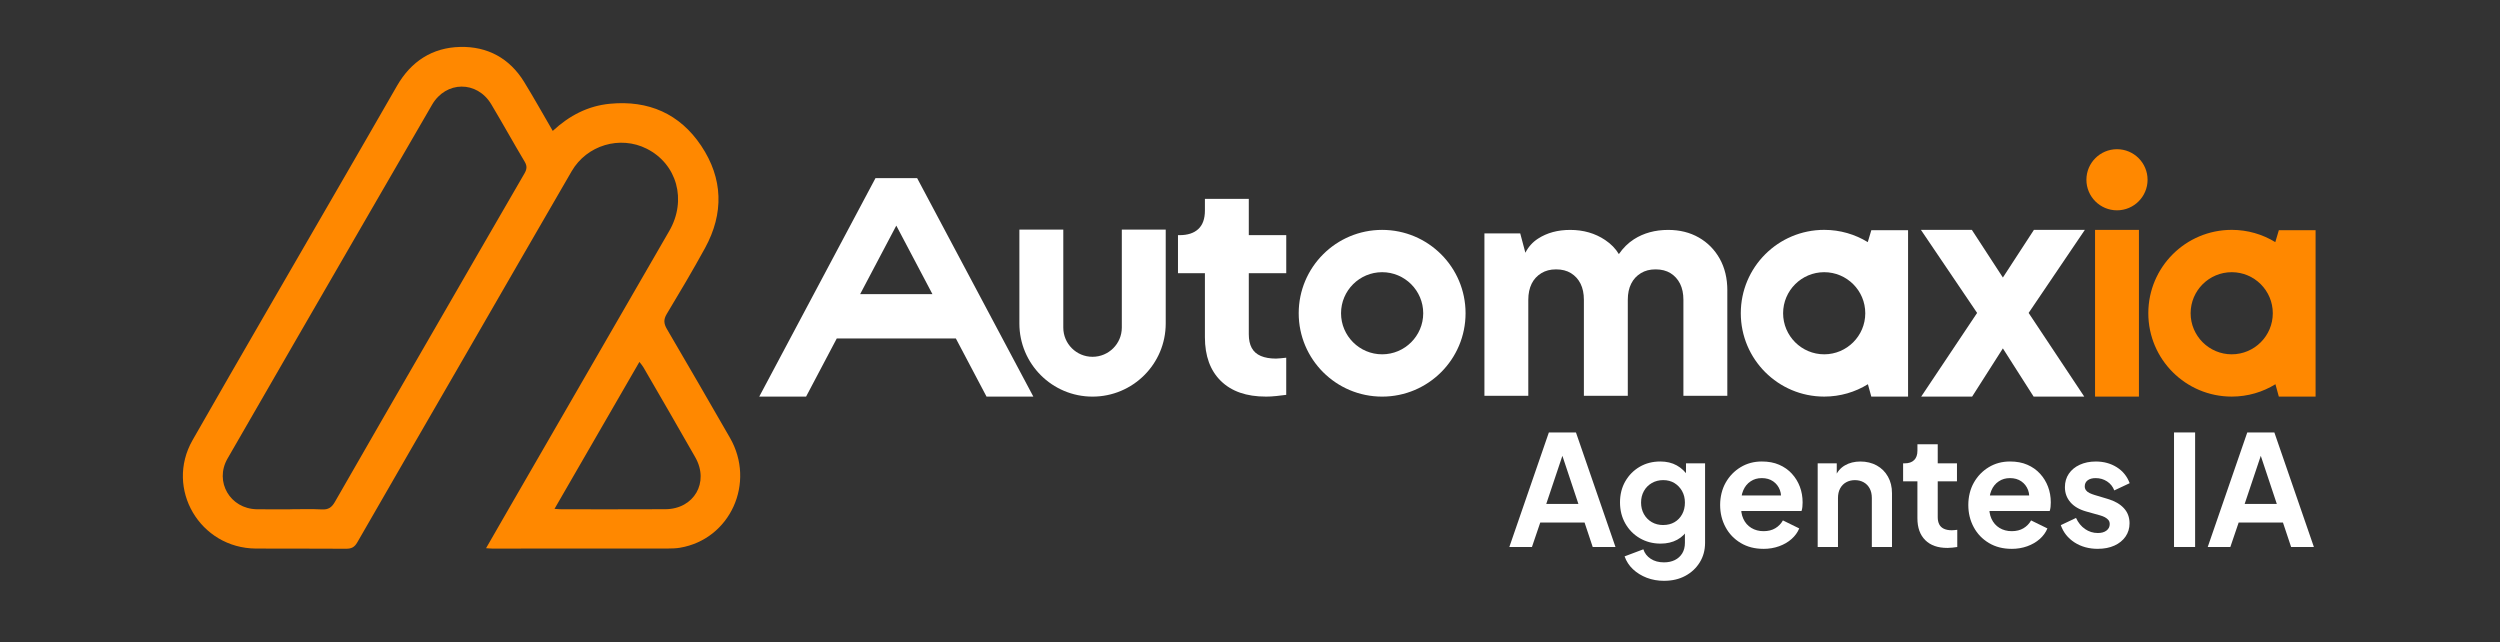
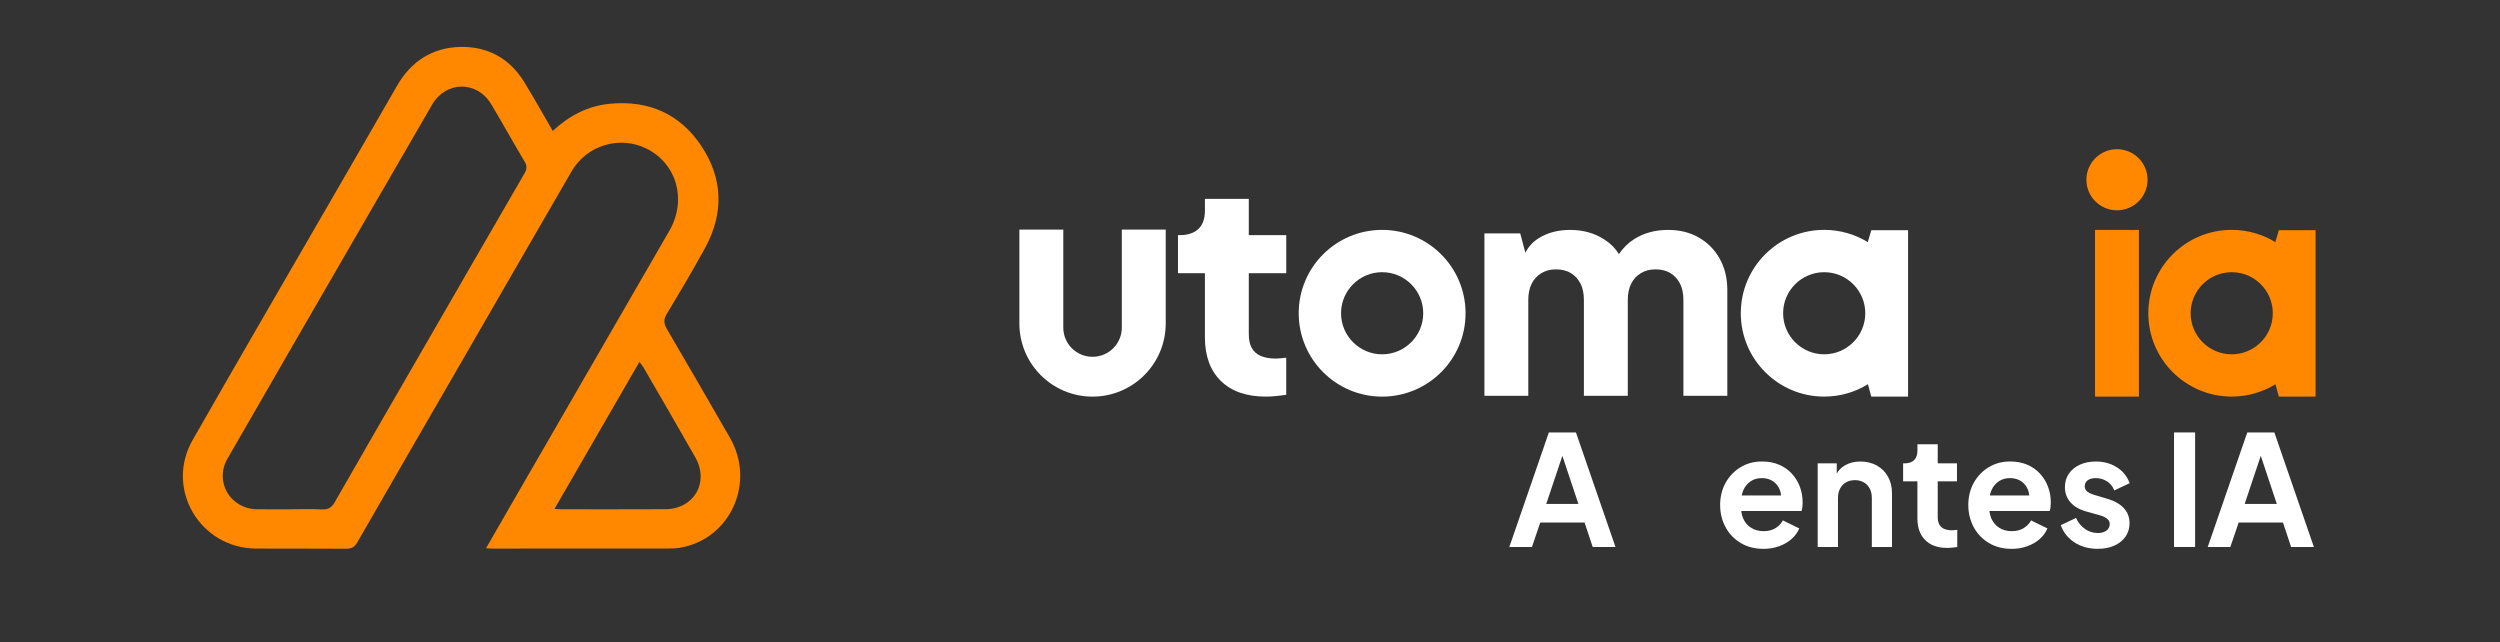
<svg xmlns="http://www.w3.org/2000/svg" width="218" height="56" viewBox="0 0 218 56" fill="none">
  <rect x="0" y="0" width="218" height="56" fill="#333333" stroke="none" />
  <path d="M131.614 47.697L135.061 37.709H137.423L140.87 47.697H138.884L138.174 45.565H134.31L133.586 47.697H131.614ZM134.833 43.944H137.637L135.986 38.984H136.496L134.833 43.944Z" fill="white" />
-   <path d="M145.111 50.648C144.566 50.648 144.06 50.559 143.595 50.38C143.131 50.2 142.729 49.952 142.394 49.636C142.059 49.319 141.815 48.946 141.664 48.516L143.301 47.899C143.408 48.238 143.62 48.514 143.939 48.724C144.255 48.934 144.643 49.038 145.099 49.038C145.457 49.038 145.771 48.972 146.046 48.837C146.318 48.702 146.532 48.508 146.69 48.254C146.845 48 146.924 47.693 146.924 47.336V45.674L147.247 46.076C146.997 46.513 146.664 46.844 146.248 47.068C145.832 47.292 145.352 47.403 144.805 47.403C144.134 47.403 143.531 47.245 142.994 46.933C142.457 46.62 142.035 46.191 141.726 45.646C141.417 45.101 141.264 44.488 141.264 43.808C141.264 43.129 141.417 42.508 141.726 41.971C142.035 41.434 142.453 41.013 142.98 40.704C143.507 40.396 144.106 40.242 144.778 40.242C145.323 40.242 145.802 40.355 146.213 40.583C146.625 40.811 146.968 41.14 147.247 41.57L147.019 42.011V40.402H148.682V47.334C148.682 47.969 148.529 48.536 148.22 49.036C147.911 49.537 147.491 49.93 146.958 50.216C146.425 50.503 145.812 50.646 145.113 50.646L145.111 50.648ZM145.031 45.781C145.406 45.781 145.735 45.698 146.018 45.533C146.3 45.368 146.52 45.138 146.682 44.843C146.843 44.549 146.924 44.208 146.924 43.825C146.924 43.441 146.841 43.115 146.676 42.818C146.51 42.524 146.286 42.292 146.006 42.12C145.723 41.951 145.4 41.866 145.033 41.866C144.665 41.866 144.334 41.951 144.04 42.12C143.745 42.29 143.515 42.522 143.349 42.818C143.184 43.113 143.101 43.447 143.101 43.825C143.101 44.202 143.184 44.535 143.349 44.831C143.515 45.126 143.743 45.359 144.033 45.529C144.324 45.698 144.657 45.783 145.033 45.783L145.031 45.781Z" fill="white" />
  <path d="M153.767 47.859C153.016 47.859 152.356 47.689 151.789 47.348C151.221 47.009 150.779 46.55 150.467 45.967C150.154 45.386 149.996 44.742 149.996 44.036C149.996 43.33 150.158 42.653 150.479 42.086C150.8 41.519 151.234 41.069 151.781 40.739C152.326 40.408 152.943 40.242 153.632 40.242C154.205 40.242 154.707 40.335 155.141 40.525C155.575 40.712 155.945 40.972 156.248 41.303C156.552 41.634 156.785 42.011 156.946 42.437C157.107 42.862 157.188 43.32 157.188 43.81C157.188 43.946 157.182 44.077 157.168 44.206C157.154 44.335 157.13 44.454 157.093 44.561H151.458V43.207H156.1L155.254 43.837C155.343 43.425 155.329 43.058 155.208 42.737C155.087 42.415 154.891 42.161 154.619 41.973C154.346 41.785 154.017 41.691 153.632 41.691C153.246 41.691 152.939 41.783 152.653 41.973C152.366 42.163 152.15 42.429 152.003 42.778C151.855 43.127 151.799 43.55 151.835 44.05C151.799 44.498 151.859 44.894 152.017 45.236C152.174 45.581 152.406 45.846 152.715 46.035C153.024 46.223 153.379 46.318 153.781 46.318C154.183 46.318 154.526 46.233 154.806 46.063C155.089 45.894 155.309 45.666 155.47 45.38L156.894 46.078C156.75 46.426 156.526 46.735 156.223 47.003C155.919 47.272 155.557 47.481 155.137 47.633C154.718 47.784 154.261 47.861 153.769 47.861L153.767 47.859Z" fill="white" />
  <path d="M158.502 47.697V40.404H160.165V41.838L160.03 41.584C160.2 41.146 160.48 40.813 160.868 40.585C161.257 40.357 161.712 40.244 162.23 40.244C162.749 40.244 163.244 40.361 163.66 40.593C164.075 40.825 164.4 41.15 164.632 41.566C164.865 41.981 164.982 42.461 164.982 43.008V47.699H163.224V43.423C163.224 43.102 163.161 42.824 163.036 42.592C162.911 42.36 162.735 42.181 162.513 42.056C162.289 41.931 162.035 41.868 161.748 41.868C161.461 41.868 161.207 41.931 160.983 42.056C160.759 42.181 160.585 42.36 160.46 42.592C160.335 42.824 160.272 43.102 160.272 43.423V47.699H158.502V47.697Z" fill="white" />
  <path d="M169.8 47.778C168.976 47.778 168.336 47.552 167.882 47.1C167.426 46.648 167.198 46.013 167.198 45.19V41.973H165.951V40.404H166.086C166.443 40.404 166.718 40.311 166.911 40.121C167.103 39.934 167.2 39.661 167.2 39.304V38.742H168.97V40.404H170.648V41.973H168.97V45.097C168.97 45.339 169.013 45.545 169.097 45.715C169.182 45.884 169.315 46.015 169.499 46.104C169.683 46.193 169.917 46.239 170.204 46.239C170.266 46.239 170.339 46.235 170.426 46.225C170.51 46.217 170.593 46.207 170.674 46.199V47.699C170.549 47.717 170.405 47.736 170.244 47.754C170.082 47.772 169.935 47.78 169.802 47.78L169.8 47.778Z" fill="white" />
  <path d="M175.407 47.859C174.656 47.859 173.996 47.689 173.429 47.348C172.862 47.009 172.42 46.55 172.107 45.967C171.794 45.386 171.637 44.742 171.637 44.036C171.637 43.33 171.798 42.653 172.119 42.086C172.44 41.519 172.874 41.069 173.421 40.739C173.966 40.408 174.584 40.242 175.272 40.242C175.845 40.242 176.348 40.335 176.782 40.525C177.216 40.712 177.585 40.972 177.888 41.303C178.193 41.634 178.425 42.011 178.586 42.437C178.748 42.862 178.829 43.32 178.829 43.81C178.829 43.946 178.823 44.077 178.809 44.206C178.794 44.335 178.77 44.454 178.734 44.561H173.098V43.207H177.741L176.895 43.837C176.984 43.425 176.97 43.058 176.849 42.737C176.727 42.415 176.532 42.161 176.259 41.973C175.987 41.785 175.658 41.691 175.272 41.691C174.887 41.691 174.58 41.783 174.293 41.973C174.006 42.163 173.79 42.429 173.643 42.778C173.496 43.127 173.439 43.55 173.476 44.05C173.439 44.498 173.5 44.894 173.657 45.236C173.815 45.581 174.047 45.846 174.356 46.035C174.665 46.223 175.02 46.318 175.421 46.318C175.823 46.318 176.166 46.233 176.447 46.063C176.729 45.894 176.949 45.666 177.111 45.38L178.534 46.078C178.391 46.426 178.167 46.735 177.864 47.003C177.559 47.272 177.198 47.481 176.778 47.633C176.358 47.784 175.902 47.861 175.409 47.861L175.407 47.859Z" fill="white" />
  <path d="M182.934 47.859C182.155 47.859 181.479 47.673 180.902 47.302C180.324 46.931 179.925 46.428 179.701 45.793L181.029 45.164C181.217 45.575 181.479 45.896 181.814 46.13C182.149 46.362 182.523 46.479 182.934 46.479C183.247 46.479 183.498 46.408 183.685 46.265C183.873 46.122 183.968 45.934 183.968 45.702C183.968 45.559 183.929 45.44 183.853 45.347C183.776 45.253 183.675 45.174 183.55 45.105C183.425 45.039 183.282 44.982 183.12 44.938L181.925 44.603C181.318 44.434 180.853 44.163 180.536 43.792C180.219 43.421 180.06 42.986 180.06 42.485C180.06 42.038 180.173 41.646 180.401 41.311C180.629 40.977 180.946 40.714 181.354 40.527C181.762 40.339 182.228 40.244 182.757 40.244C183.445 40.244 184.053 40.41 184.581 40.741C185.108 41.071 185.484 41.535 185.708 42.134L184.365 42.764C184.24 42.433 184.03 42.171 183.736 41.979C183.441 41.787 183.11 41.691 182.743 41.691C182.448 41.691 182.214 41.755 182.044 41.884C181.875 42.013 181.79 42.191 181.79 42.413C181.79 42.538 181.826 42.649 181.897 42.748C181.967 42.846 182.068 42.927 182.2 42.99C182.329 43.052 182.478 43.111 182.65 43.163L183.816 43.512C184.416 43.691 184.878 43.96 185.205 44.317C185.532 44.674 185.696 45.111 185.696 45.63C185.696 46.068 185.579 46.455 185.346 46.79C185.114 47.124 184.791 47.387 184.38 47.574C183.968 47.762 183.485 47.857 182.93 47.857L182.934 47.859Z" fill="white" />
  <path d="M189.575 47.697V37.709H191.414V47.697H189.575Z" fill="white" />
  <path d="M192.514 47.697L195.962 37.709H198.324L201.771 47.697H199.785L199.074 45.565H195.211L194.486 47.697H192.514ZM195.734 43.944H198.538L196.886 38.984H197.397L195.734 43.944Z" fill="white" />
  <path d="M48.2 11.415C49.662 10.06 51.289 9.229 53.19 9.047C56.539 8.727 59.272 9.911 61.143 12.708C63.054 15.566 63.135 18.604 61.48 21.628C60.416 23.574 59.28 25.482 58.137 27.384C57.847 27.868 57.881 28.227 58.158 28.699C60.005 31.844 61.823 35.006 63.646 38.165C65.919 42.098 63.678 47.03 59.284 47.764C58.961 47.818 58.628 47.828 58.299 47.83C53.174 47.836 48.049 47.836 42.924 47.836C42.776 47.836 42.629 47.818 42.385 47.802C43.043 46.656 43.663 45.579 44.284 44.502C48.977 36.378 53.672 28.255 58.364 20.131C59.91 17.45 59.038 14.298 56.389 12.966C54.068 11.799 51.173 12.65 49.849 14.931C46.727 20.308 43.626 25.698 40.516 31.081C37.393 36.485 34.264 41.882 31.156 47.294C30.916 47.713 30.649 47.855 30.171 47.85C27.553 47.826 24.937 47.85 22.319 47.834C17.434 47.804 14.372 42.618 16.792 38.379C20.997 31.013 25.268 23.687 29.509 16.343C31.212 13.394 32.92 10.447 34.614 7.492C35.839 5.354 37.698 4.146 40.132 4.092C42.506 4.039 44.434 5.076 45.703 7.141C46.553 8.523 47.342 9.941 48.202 11.419L48.2 11.415ZM25.296 44.407C26.219 44.407 27.145 44.371 28.066 44.422C28.625 44.452 28.923 44.254 29.2 43.77C31.959 38.947 34.745 34.141 37.522 29.33C40.257 24.595 42.986 19.857 45.732 15.127C45.941 14.764 45.982 14.489 45.756 14.108C44.767 12.448 43.832 10.756 42.841 9.098C41.6 7.018 38.891 7.043 37.678 9.13C35.825 12.319 33.978 15.514 32.131 18.709C28.031 25.801 23.924 32.888 19.84 39.988C18.681 42.001 20.068 44.367 22.393 44.407C23.36 44.424 24.327 44.41 25.296 44.411V44.407ZM48.352 44.373C48.652 44.391 48.824 44.41 48.993 44.41C52.003 44.41 55.011 44.418 58.02 44.403C60.519 44.391 61.87 42.062 60.63 39.879C59.137 37.245 57.611 34.631 56.095 32.011C56.014 31.872 55.903 31.753 55.756 31.559C53.281 35.841 50.849 40.053 48.352 44.375V44.373Z" fill="#FF8800" />
-   <path d="M79.974 15.532H76.343L66.207 34.583H70.291L72.966 29.514H83.351L86.025 34.583H90.107L79.974 15.532ZM75.006 25.647L75.317 25.056L78.157 19.673L80.997 25.056L81.308 25.647H75.004H75.006Z" fill="white" />
  <path d="M184.602 18.34C186.074 18.34 187.268 17.147 187.268 15.675C187.268 14.204 186.074 13.011 184.602 13.011C183.129 13.011 181.935 14.204 181.935 15.675C181.935 17.147 183.129 18.34 184.602 18.34Z" fill="#FF8800" />
  <path d="M110.377 34.583C108.691 34.583 107.387 34.129 106.459 33.219C105.532 32.309 105.068 31.039 105.068 29.407V23.822H102.72V20.506H102.848C103.562 20.506 104.111 20.329 104.493 19.972C104.876 19.614 105.068 19.08 105.068 18.364V17.343H108.895V20.506H112.161V23.822H108.895V29.151C108.895 29.627 108.98 30.022 109.149 30.337C109.319 30.652 109.583 30.886 109.941 31.039C110.298 31.192 110.74 31.269 111.267 31.269C111.386 31.269 111.521 31.261 111.675 31.242C111.828 31.226 111.989 31.208 112.159 31.192V34.431C111.905 34.466 111.614 34.5 111.291 34.534C110.968 34.569 110.661 34.585 110.373 34.585L110.377 34.583Z" fill="white" />
  <path d="M150.622 25.325V34.512H146.793V26.144C146.793 25.597 146.696 25.131 146.5 24.738C146.302 24.348 146.028 24.044 145.671 23.822C145.311 23.6 144.879 23.489 144.369 23.489C143.858 23.489 143.446 23.6 143.081 23.822C142.715 24.044 142.433 24.348 142.239 24.738C142.041 25.131 141.944 25.597 141.944 26.144V34.512H138.115V26.144C138.115 25.597 138.018 25.131 137.823 24.738C137.629 24.348 137.35 24.044 136.993 23.822C136.634 23.6 136.202 23.489 135.691 23.489C135.18 23.489 134.769 23.6 134.403 23.822C134.038 24.044 133.755 24.348 133.561 24.738C133.368 25.131 133.267 25.597 133.267 26.144V34.512H129.442V20.353H132.564L133.012 22.039C133.271 21.529 133.64 21.119 134.11 20.813C134.896 20.302 135.832 20.048 136.918 20.048C138.077 20.048 139.092 20.341 139.968 20.928C140.479 21.27 140.879 21.678 141.165 22.158C141.535 21.622 141.971 21.19 142.481 20.863C143.331 20.32 144.326 20.048 145.469 20.048C146.472 20.048 147.362 20.27 148.137 20.712C148.908 21.154 149.516 21.769 149.96 22.559C150.402 23.35 150.624 24.274 150.624 25.327L150.622 25.325Z" fill="white" />
-   <path d="M167.529 34.583L172.404 27.287L167.505 20.046H171.946L175.621 25.69H173.682L177.357 20.046H181.798L176.897 27.287L181.746 34.583H177.331L173.732 28.939H175.569L171.97 34.583H167.529Z" fill="white" />
  <path d="M186.515 20.046H182.688V34.583H186.515V20.046Z" fill="#FF8800" />
  <path d="M101.651 20.02V28.207C101.651 31.731 98.793 34.585 95.268 34.585C91.744 34.585 88.89 31.731 88.89 28.207V20.02H92.719V28.566C92.719 29.974 93.859 31.113 95.268 31.113C96.677 31.113 97.822 29.974 97.822 28.566V20.02H101.651Z" fill="white" />
  <path d="M198.715 20.074L198.406 21.113C197.302 20.436 196 20.044 194.607 20.044C190.587 20.044 187.333 23.3 187.333 27.313C187.333 31.327 190.589 34.583 194.607 34.583C196.006 34.583 197.312 34.187 198.418 33.504L198.713 34.583H201.919V20.074H198.713H198.715ZM194.607 30.896C192.631 30.896 191.023 29.29 191.023 27.315C191.023 25.341 192.629 23.735 194.607 23.735C196.586 23.735 198.188 25.341 198.188 27.315C198.188 29.29 196.582 30.896 194.607 30.896Z" fill="#FF8800" />
  <path d="M163.179 20.074L162.87 21.113C161.766 20.436 160.464 20.044 159.071 20.044C155.051 20.044 151.797 23.3 151.797 27.313C151.797 31.327 155.053 34.583 159.071 34.583C160.47 34.583 161.776 34.187 162.882 33.504L163.177 34.583H166.383V20.074H163.177H163.179ZM159.071 30.896C157.095 30.896 155.487 29.29 155.487 27.315C155.487 25.341 157.093 23.735 159.071 23.735C161.05 23.735 162.652 25.341 162.652 27.315C162.652 29.29 161.046 30.896 159.071 30.896Z" fill="white" />
  <path d="M120.522 20.046C116.505 20.046 113.247 23.3 113.247 27.315C113.247 31.331 116.503 34.585 120.522 34.585C124.541 34.585 127.797 31.331 127.797 27.315C127.797 23.3 124.541 20.046 120.522 20.046ZM120.522 30.896C118.546 30.896 116.939 29.29 116.939 27.315C116.939 25.341 118.546 23.735 120.522 23.735C122.498 23.735 124.105 25.341 124.105 27.315C124.105 29.29 122.498 30.896 120.522 30.896Z" fill="white" />
</svg>